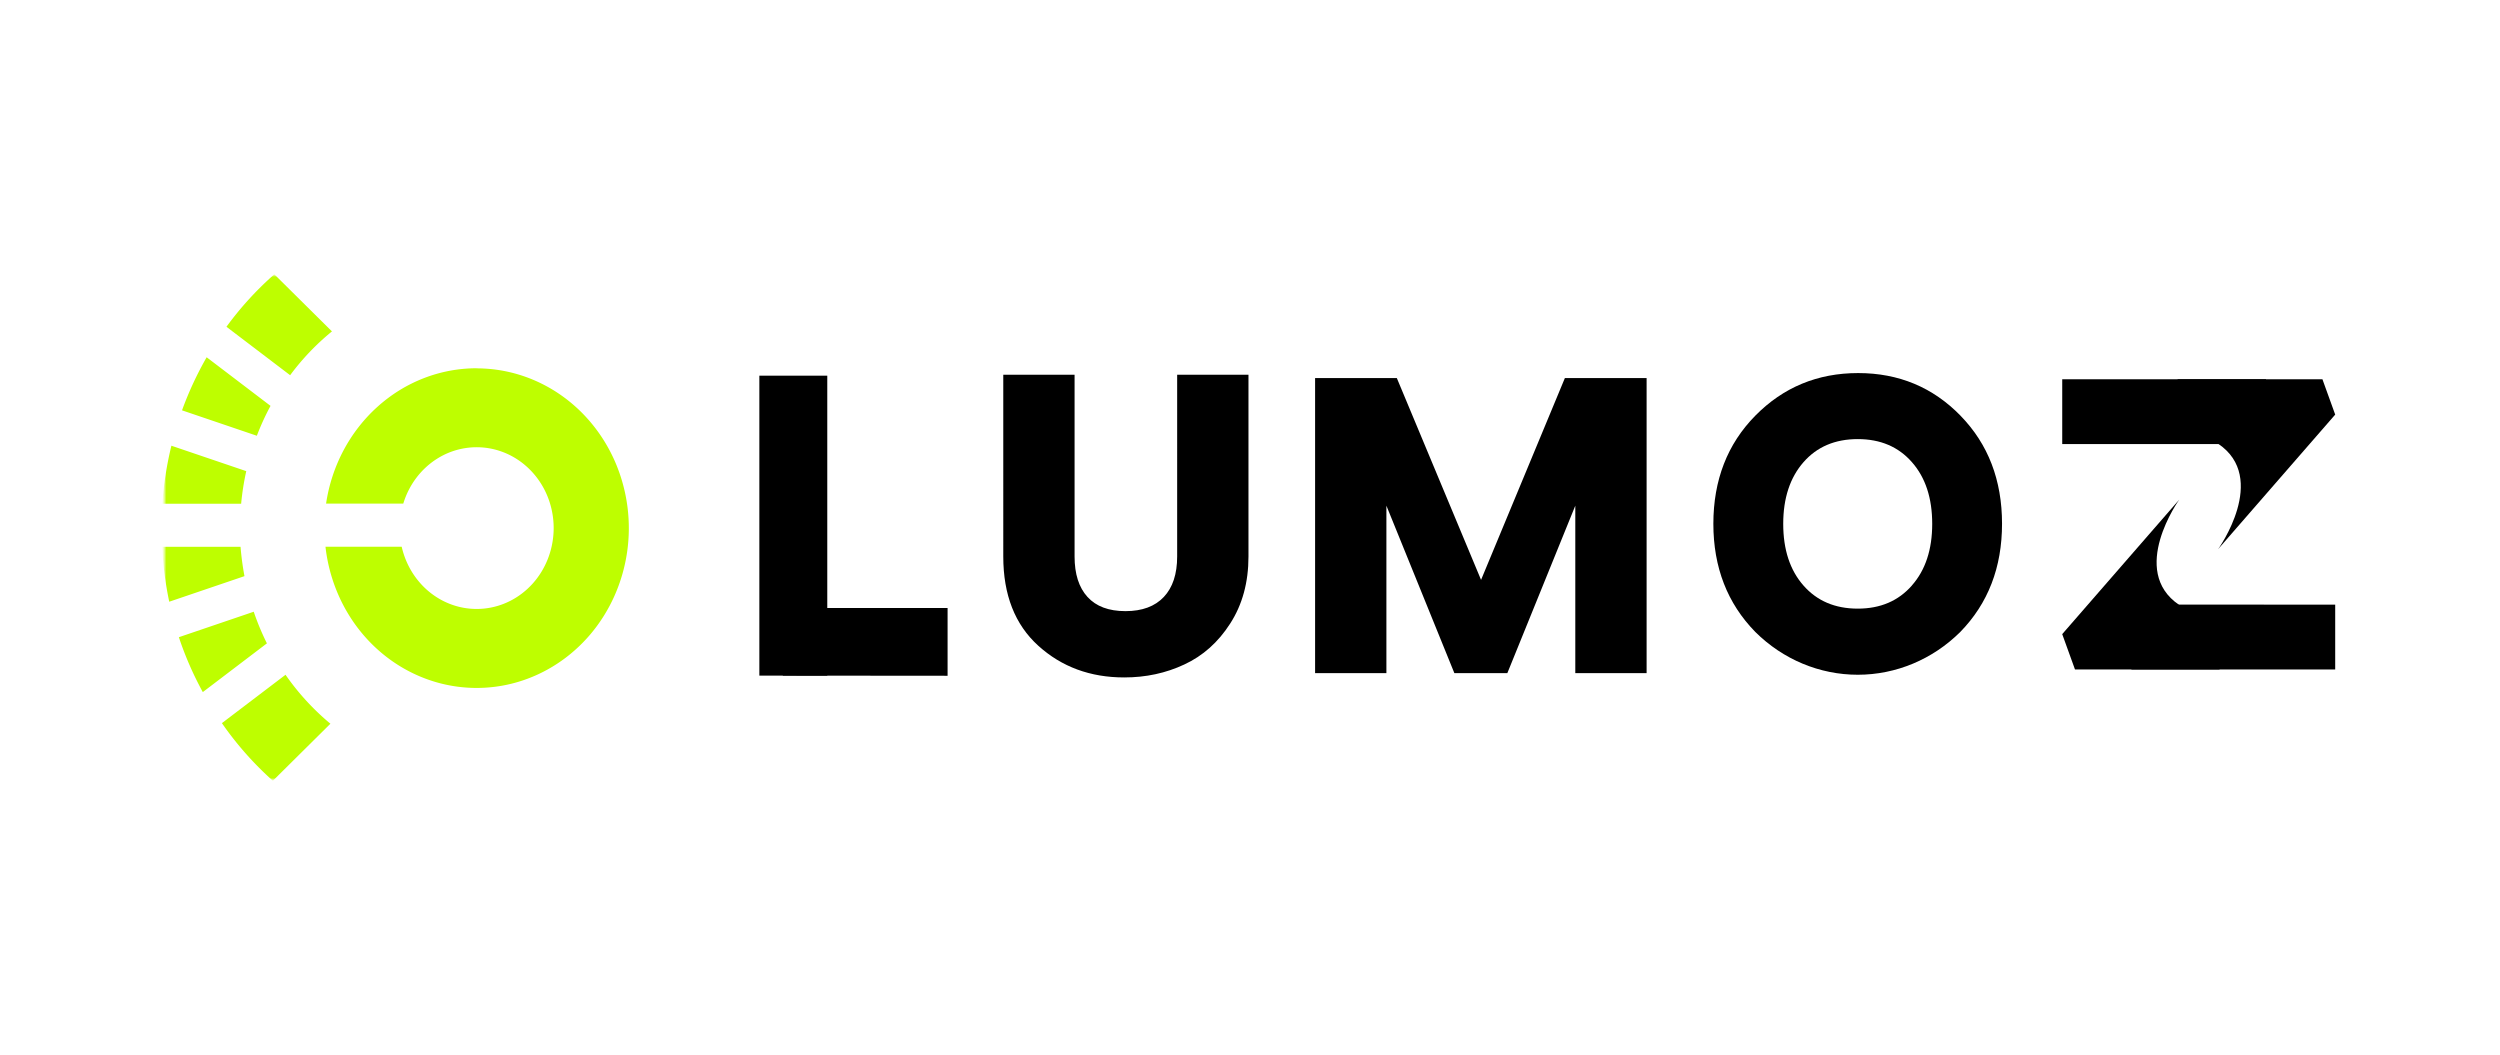
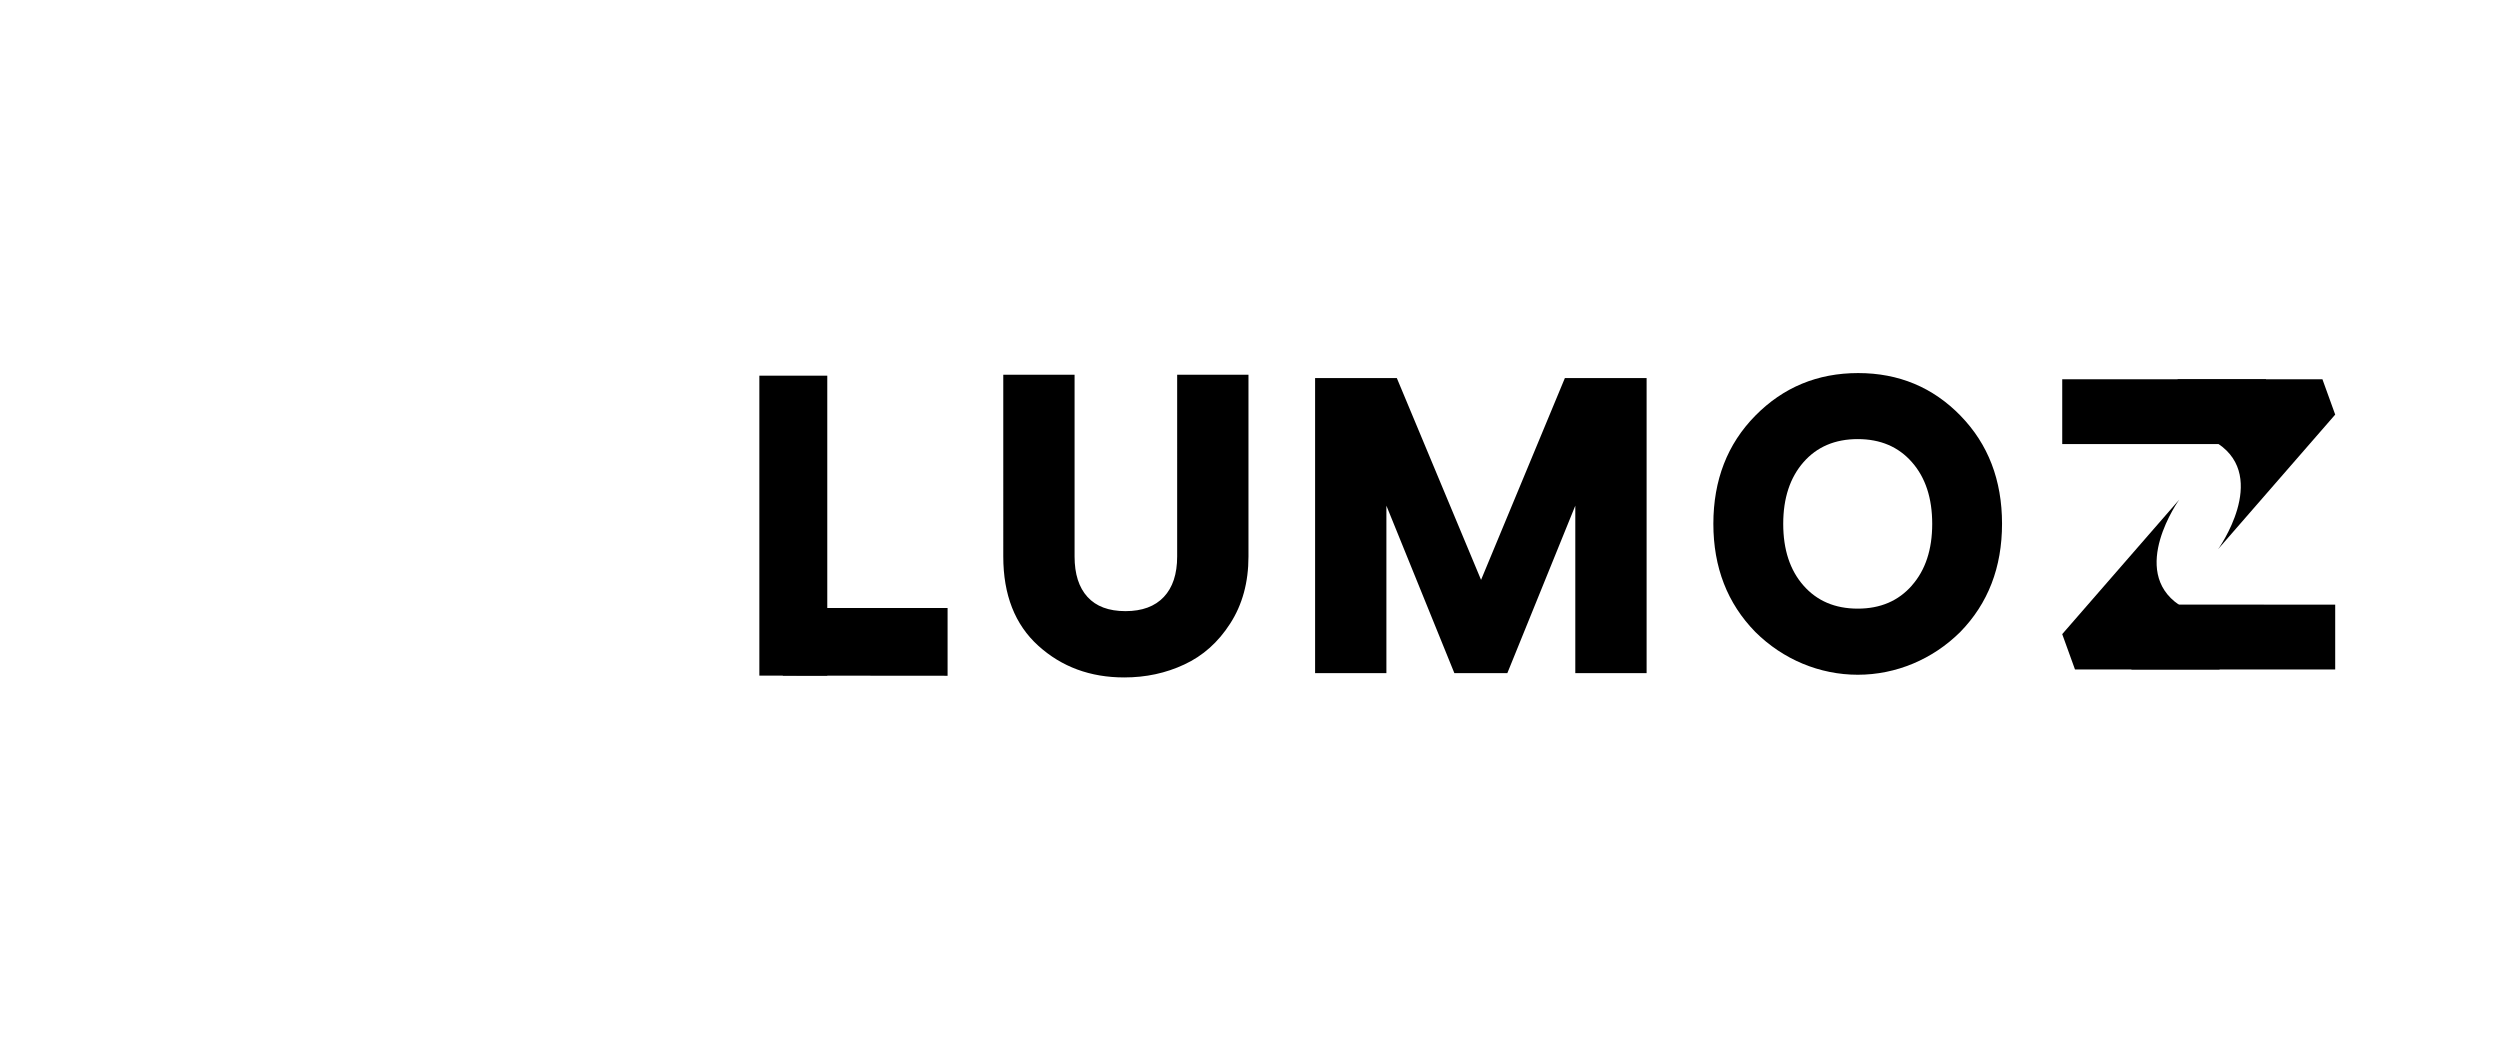
<svg xmlns="http://www.w3.org/2000/svg" width="474" height="200" fill="none">
  <mask id="a" width="403" height="96" x="31" y="52" maskUnits="userSpaceOnUse" style="mask-type:luminance">
-     <path fill="#fff" d="M433.732 52H31v96h402.732V52Z" />
-   </mask>
+     </mask>
  <g mask="url(#a)">
    <mask id="b" width="403" height="96" x="31" y="52" maskUnits="userSpaceOnUse" style="mask-type:luminance">
      <path fill="#fff" d="M433.146 52H31v96h402.146V52Z" />
    </mask>
    <g fill="#BEFE00" fill-rule="evenodd" clip-rule="evenodd" mask="url(#b)">
      <path d="m51.3 76.96-12.12-9.222A65.191 65.191 0 0 0 34.51 77.8l14.19 4.82a46.687 46.687 0 0 1 2.59-5.66h.009Zm11.647-14.117L52.011 52.006a61.953 61.953 0 0 0-9.076 9.95l12.075 9.183a46.257 46.257 0 0 1 7.928-8.305l.01.009ZM46.69 89.329l-14.192-4.821a66.424 66.424 0 0 0-1.727 11.005h14.95c.195-2.083.515-4.148.97-6.184Zm1.397 26.663-14.175 4.821a63.46 63.46 0 0 0 4.538 10.407l12.155-9.24a48.041 48.041 0 0 1-2.509-6.035v.037l-.009.01Zm6.033 11.958-12.048 9.156a62.128 62.128 0 0 0 9.663 10.93l10.91-10.818a46.791 46.791 0 0 1-8.525-9.305v.037Zm-8.506-24.271h-14.87c.17 3.503.623 6.988 1.344 10.407l14.264-4.849a53.63 53.63 0 0 1-.747-5.605v.037l.009.01Zm44.748-33.857c-6.887 0-13.552 2.588-18.784 7.296-5.232 4.709-8.694 11.22-9.753 18.367h14.638c1.068-3.531 3.319-6.54 6.336-8.464a14.033 14.033 0 0 1 10.081-2c3.48.636 6.62 2.57 8.845 5.457 2.225 2.877 3.372 6.512 3.239 10.22-.134 3.709-1.539 7.241-3.96 9.941-2.42 2.7-5.695 4.391-9.21 4.746-3.514.364-7.038-.626-9.912-2.784-2.874-2.158-4.903-5.335-5.722-8.941H61.71c.65 5.802 2.883 11.286 6.424 15.789 3.55 4.503 8.258 7.829 13.57 9.585a27.558 27.558 0 0 0 16.346.308c5.366-1.56 10.18-4.708 13.881-9.071 3.693-4.363 6.113-9.763 6.959-15.537a31.682 31.682 0 0 0-2.198-17.012c-2.278-5.325-5.98-9.856-10.651-13.023-4.672-3.177-10.118-4.858-15.688-4.858l.009-.02Z" />
    </g>
  </g>
  <path fill="#000" fill-rule="evenodd" d="M371.722 78.82c-5.254-5.39-11.724-8.086-19.42-8.086-7.695 0-14.193 2.695-19.494 8.076-5.301 5.38-7.946 12.21-7.955 20.49 0 8.262 2.654 15.102 7.955 20.519 5.245 5.214 12.198 8.113 19.429 8.113 7.232 0 14.194-2.908 19.43-8.113 5.282-5.408 7.918-12.248 7.918-20.518 0-8.271-2.627-15.101-7.872-20.482h.009Zm-9.208 32.171c-2.563 2.937-5.988 4.405-10.286 4.405-4.298 0-7.723-1.459-10.286-4.377-2.562-2.909-3.843-6.812-3.843-11.69 0-4.88 1.291-8.782 3.843-11.7 2.553-2.918 5.988-4.377 10.286-4.377 4.298 0 7.723 1.459 10.276 4.377 2.572 2.918 3.843 6.82 3.843 11.7 0 4.878-1.29 8.763-3.843 11.662h.01Z" clip-rule="evenodd" />
  <path fill="#000" d="M156.852 71.228h-12.878v56.87h12.878v-56.87Z" />
  <path fill="#000" d="M179.662 128.126v-12.849h-31.238v12.821l31.238.028Zm10.559-22.611V71.052h13.519v34.463c0 3.32.817 5.877 2.451 7.669 1.634 1.792 4.033 2.688 7.195 2.688 3.163 0 5.587-.896 7.274-2.688 1.687-1.792 2.53-4.349 2.53-7.669V71.052h13.52v34.463c0 4.902-1.16 9.145-3.479 12.729-2.266 3.531-5.165 6.114-8.697 7.748-3.479 1.634-7.274 2.451-11.385 2.451-6.43 0-11.859-2.003-16.287-6.009-4.428-4.006-6.641-9.646-6.641-16.919ZM312.197 71.68v55.948h-13.52V95.874l-12.887 31.754h-10.041l-12.888-31.754v31.754h-13.519V71.681h15.496l15.971 38.266 15.892-38.266h15.496Zm128.134.226h-27.33l-10.295 6.177 1.817 6.055h16.047c9.648 6.5 0 19.963 0 19.963l22.183-25.493-2.422-6.702Z" />
  <path fill="#000" d="M390.999 71.905h38.634v12.293h-38.634zm2.42 55.028h27.331l10.294-6.177-1.817-6.056H413.18c-9.648-6.499 0-19.963 0-19.963l-22.183 25.494 2.422 6.702Z" />
  <path fill="#000" d="M442.754 126.933H404.12V114.64h38.634z" />
</svg>